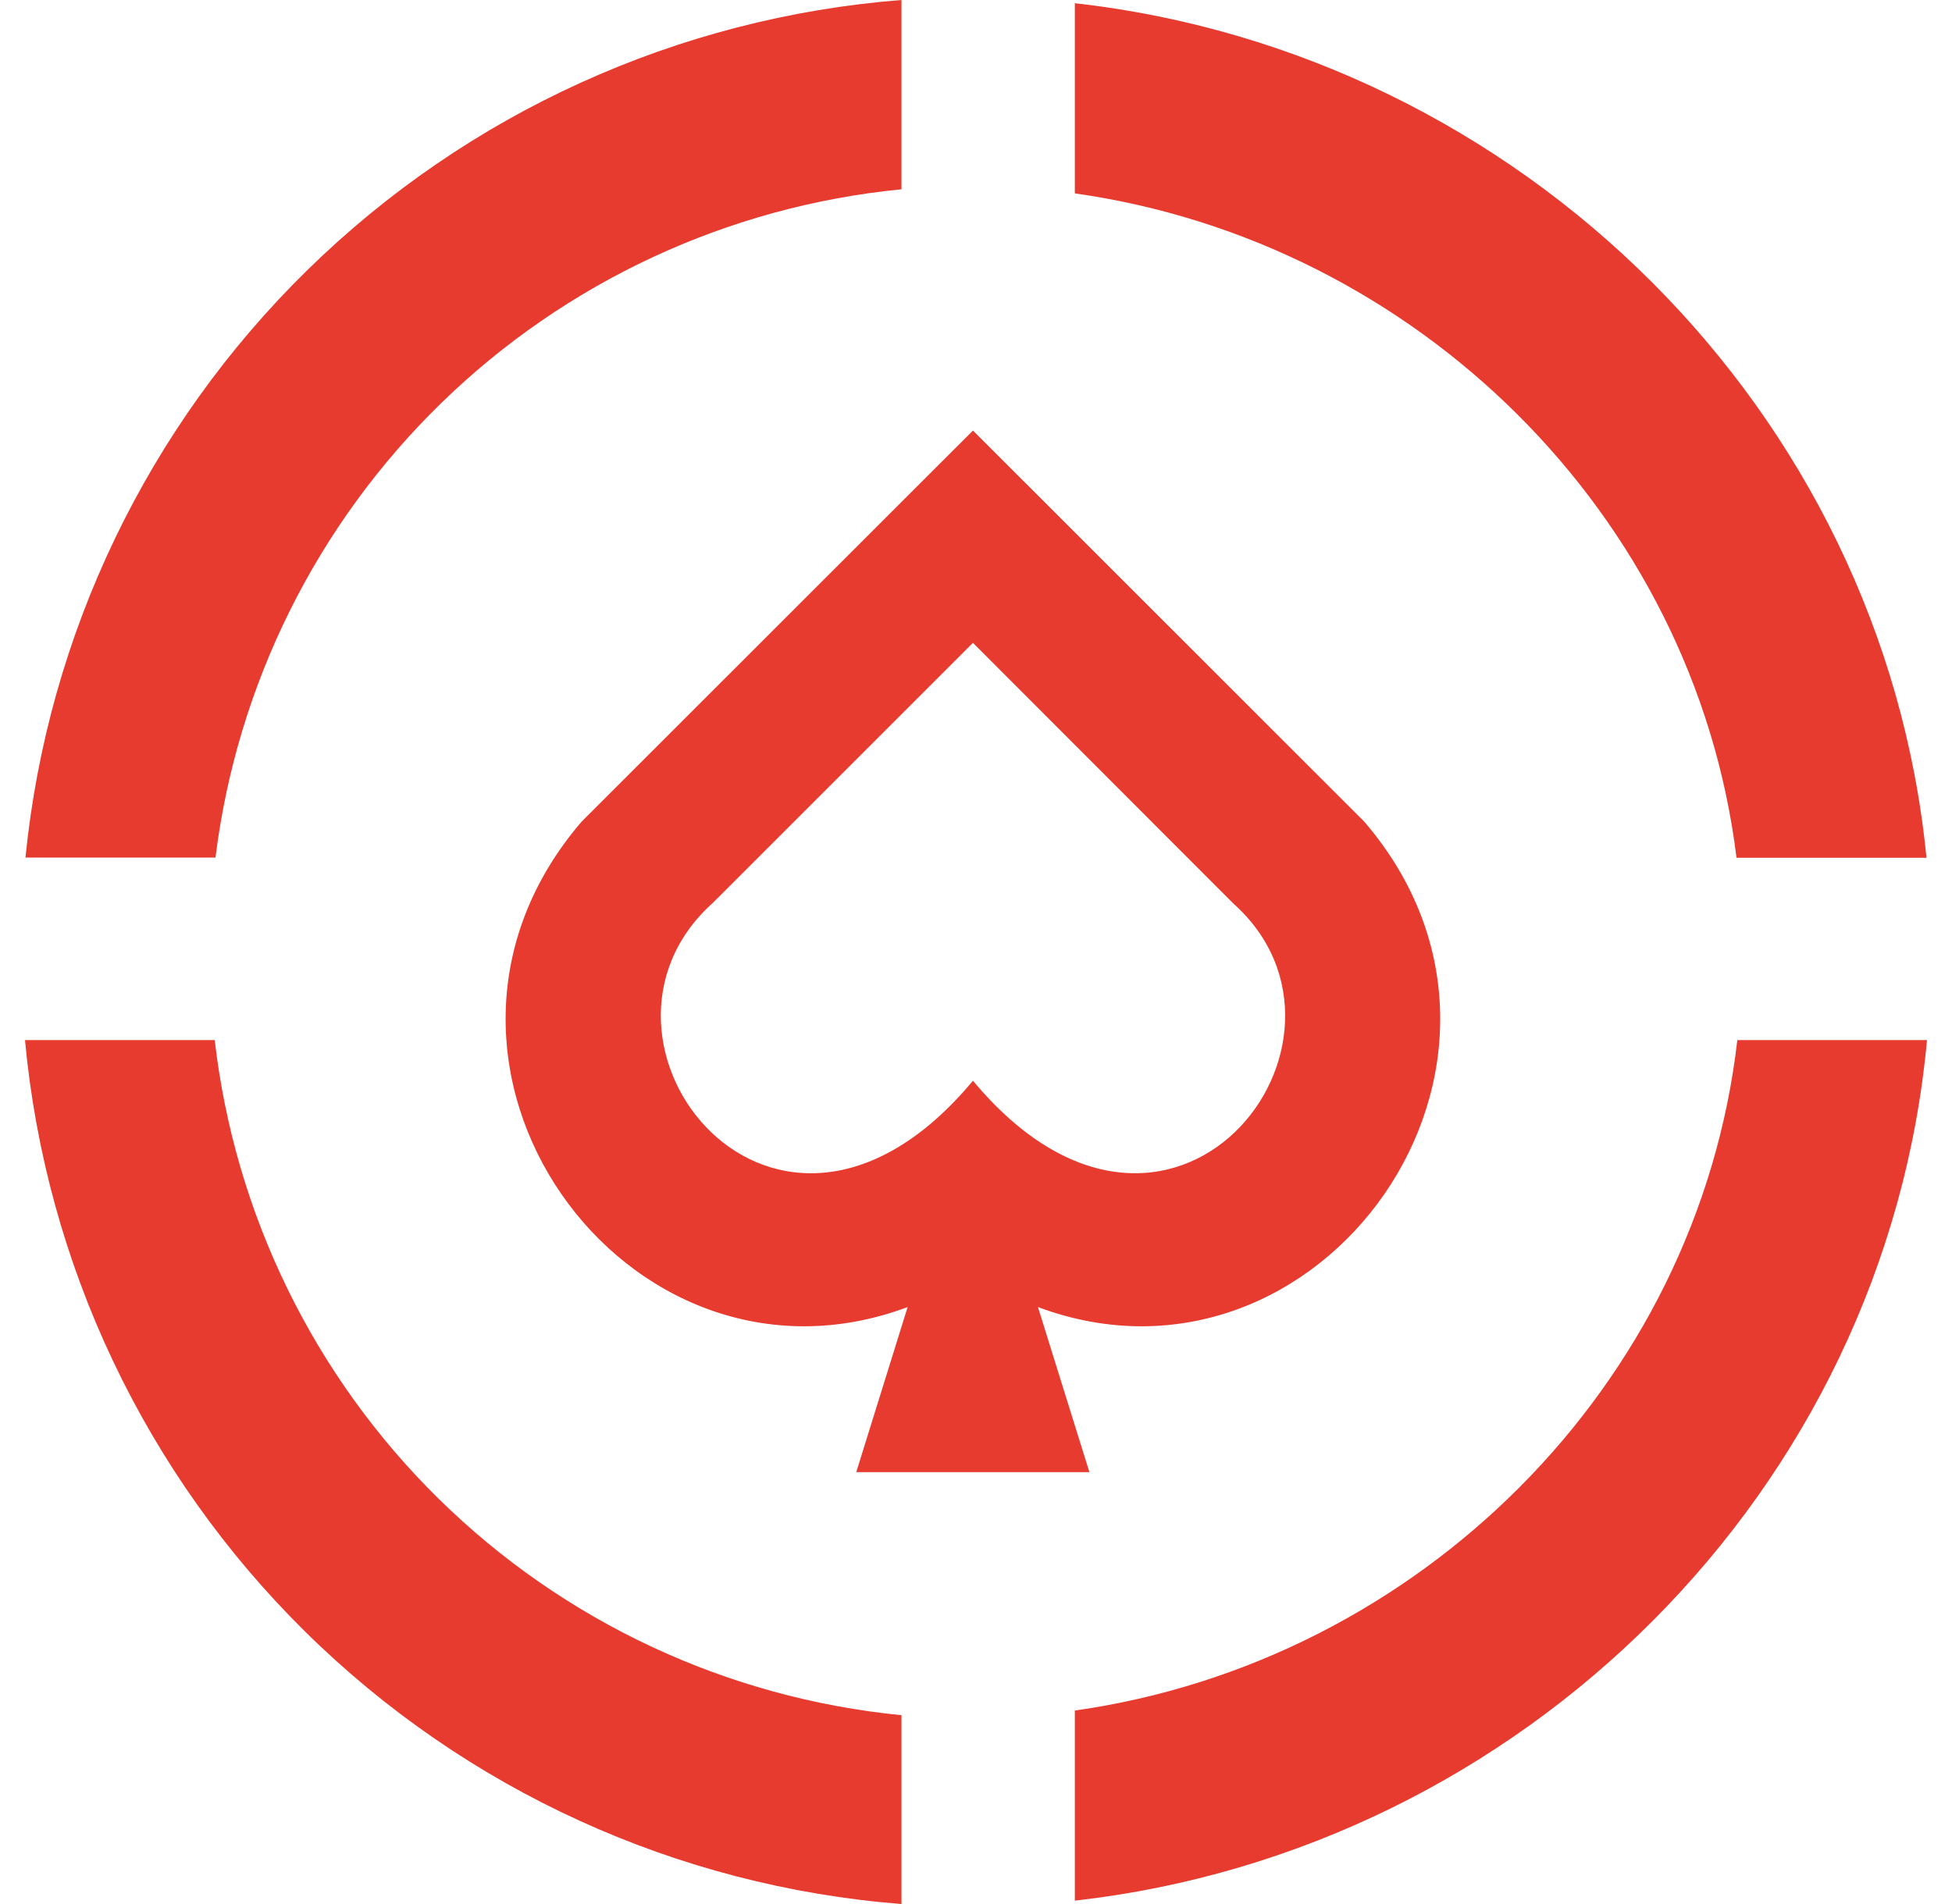
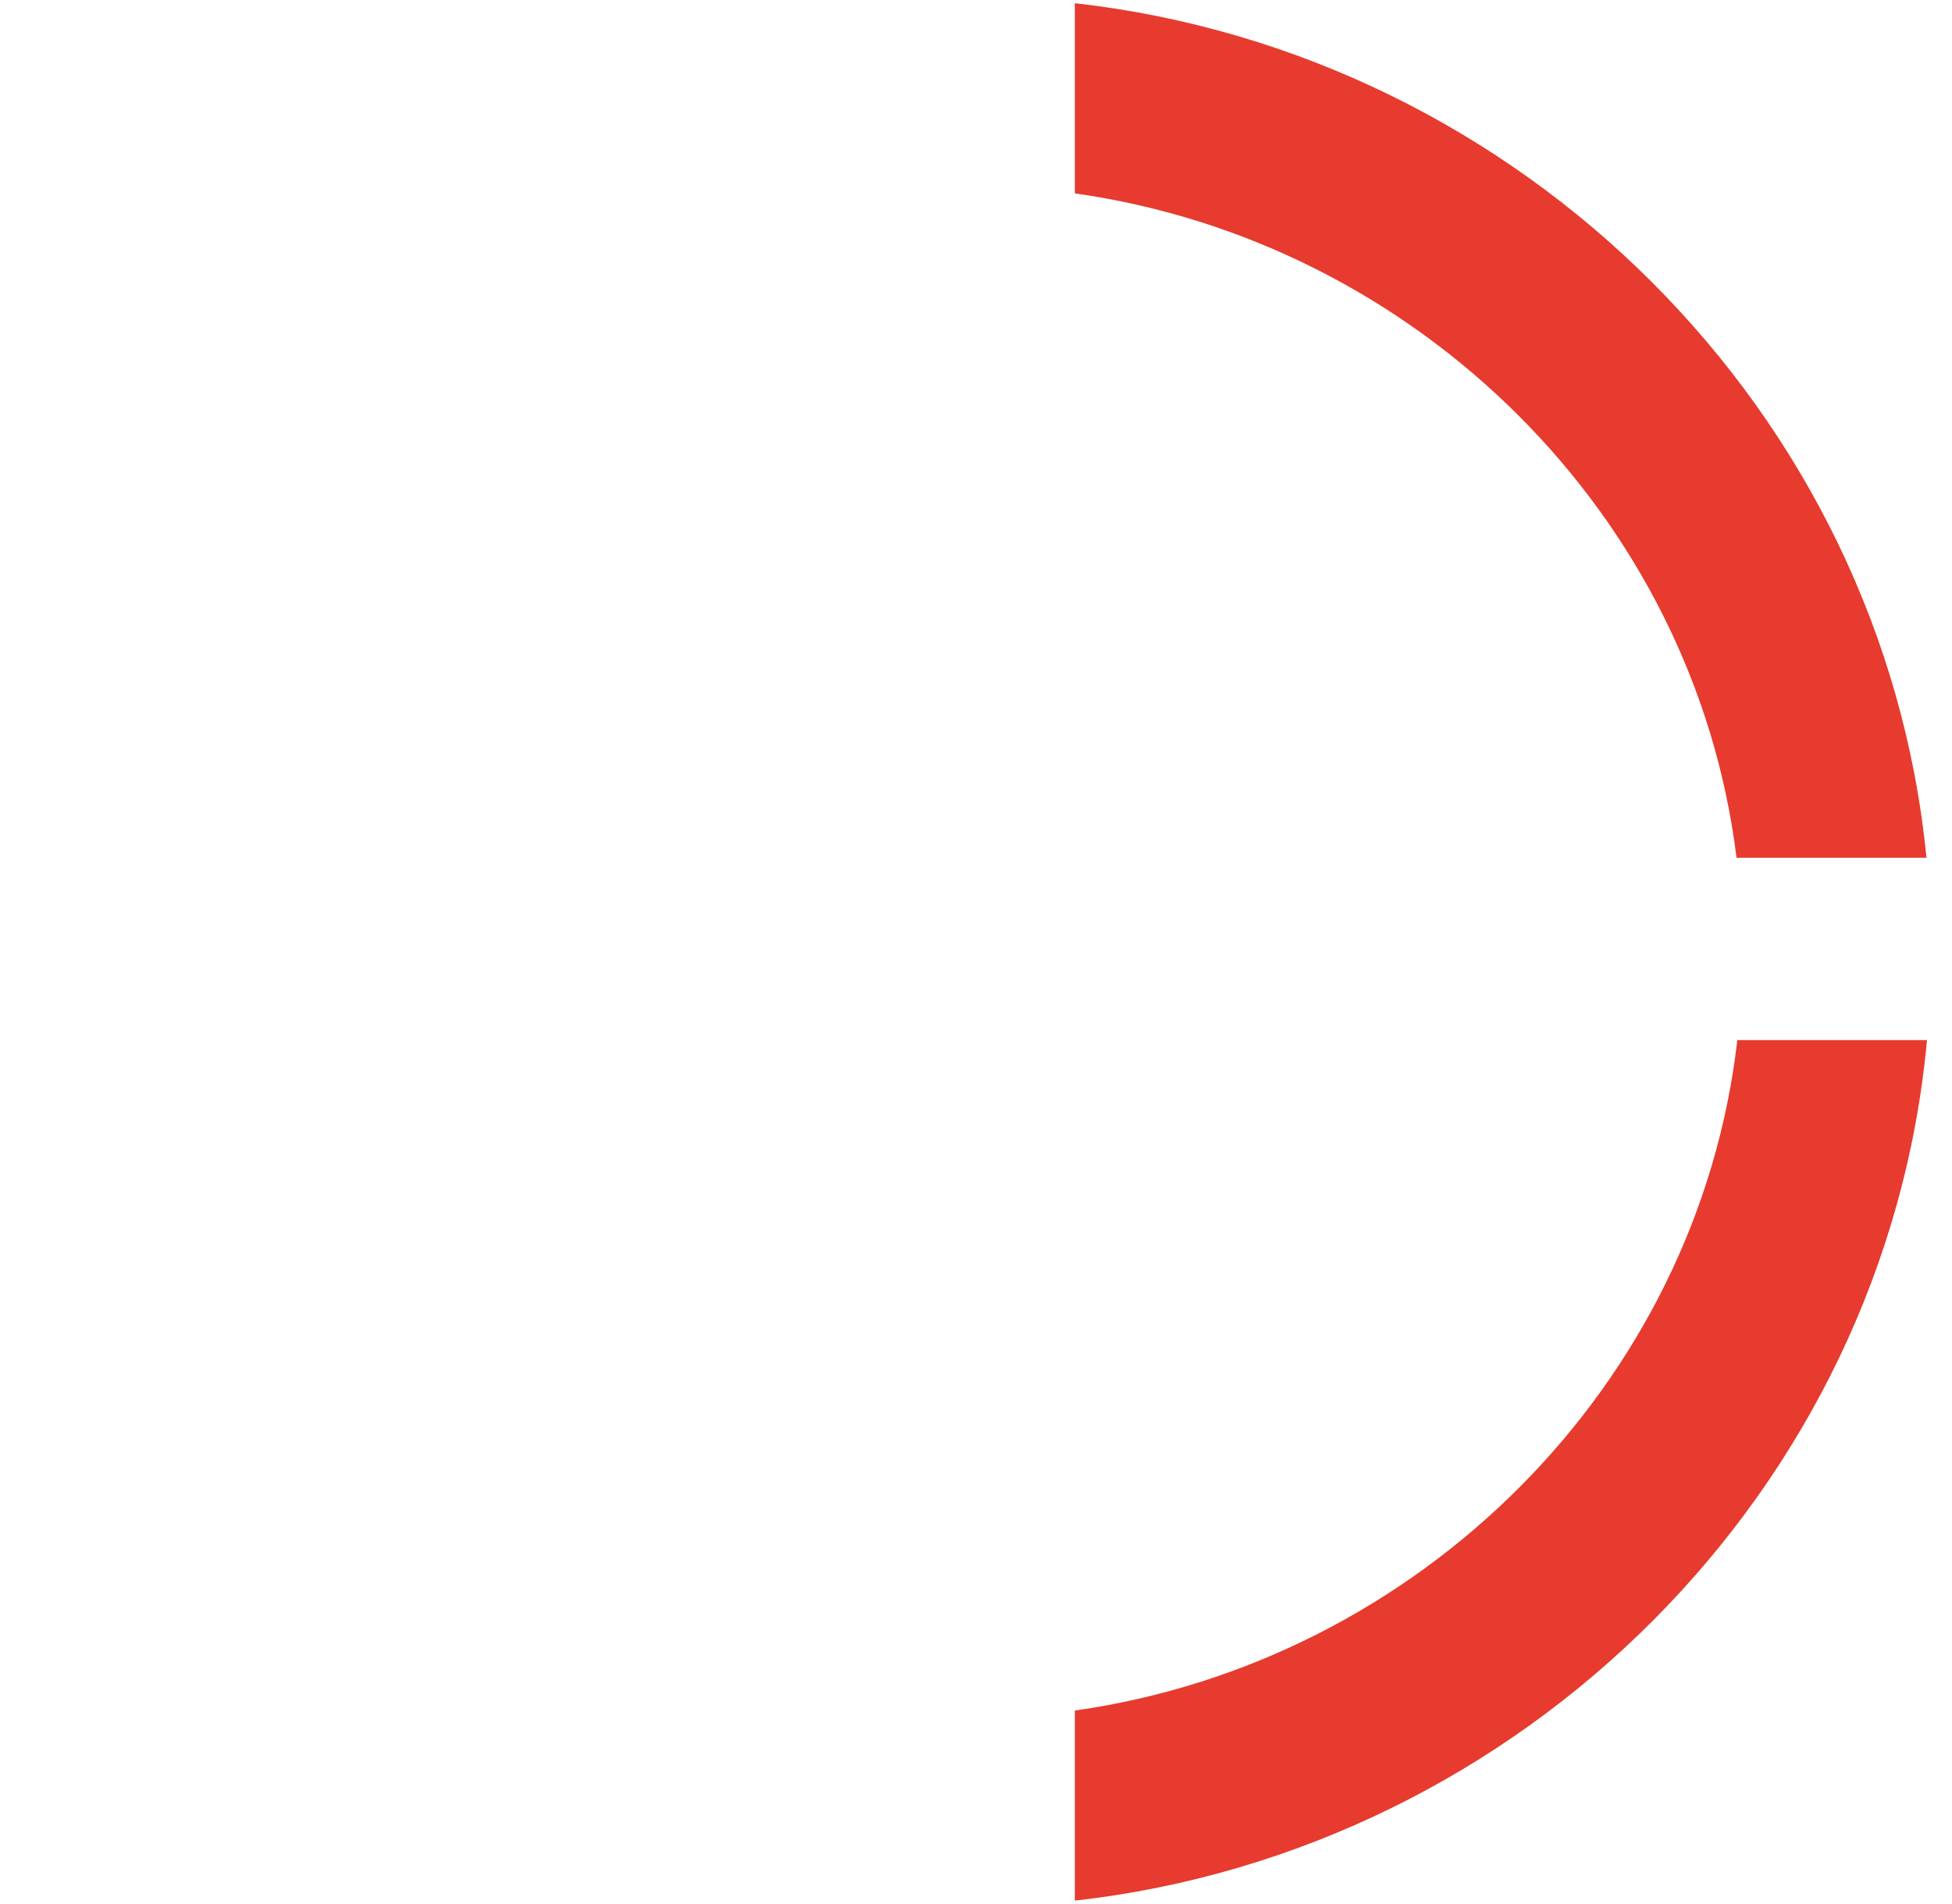
<svg xmlns="http://www.w3.org/2000/svg" width="41" height="40" viewBox="0 0 41 40" fill="none">
  <path d="M22.576 4.063C29.748 5.075 35.588 10.808 36.474 18.02H40.464C39.542 8.625 31.939 1.121 22.576 0.067V4.063Z" fill="#E63B2E" />
-   <path d="M4.526 18.016C4.976 14.388 6.648 11.021 9.267 8.469C11.886 5.917 15.296 4.333 18.935 3.977V0C14.242 0.367 9.827 2.373 6.463 5.667C3.099 8.96 1.001 13.332 0.535 18.016H4.526Z" fill="#E63B2E" />
-   <path d="M18.935 36.033C15.271 35.674 11.841 34.07 9.217 31.49C6.592 28.909 4.931 25.506 4.51 21.85H0.525C0.962 26.56 3.049 30.964 6.417 34.285C9.785 37.606 14.219 39.63 18.935 40V36.033Z" fill="#E63B2E" />
  <path d="M36.491 21.85C35.657 29.121 29.783 34.917 22.576 35.935V39.929C31.981 38.871 39.607 31.304 40.475 21.85H36.491Z" fill="#E63B2E" />
-   <path d="M28.653 17.259L20.436 9.045L12.218 17.259C7.869 22.321 13.149 29.669 19.064 27.459L17.985 30.927H22.882L21.801 27.459C27.719 29.669 33.002 22.321 28.653 17.259ZM20.436 22.704C16.285 27.688 11.748 21.853 14.974 18.967L20.436 13.505L25.899 18.975C29.126 21.849 24.59 27.688 20.436 22.704Z" fill="#E63B2E" />
</svg>